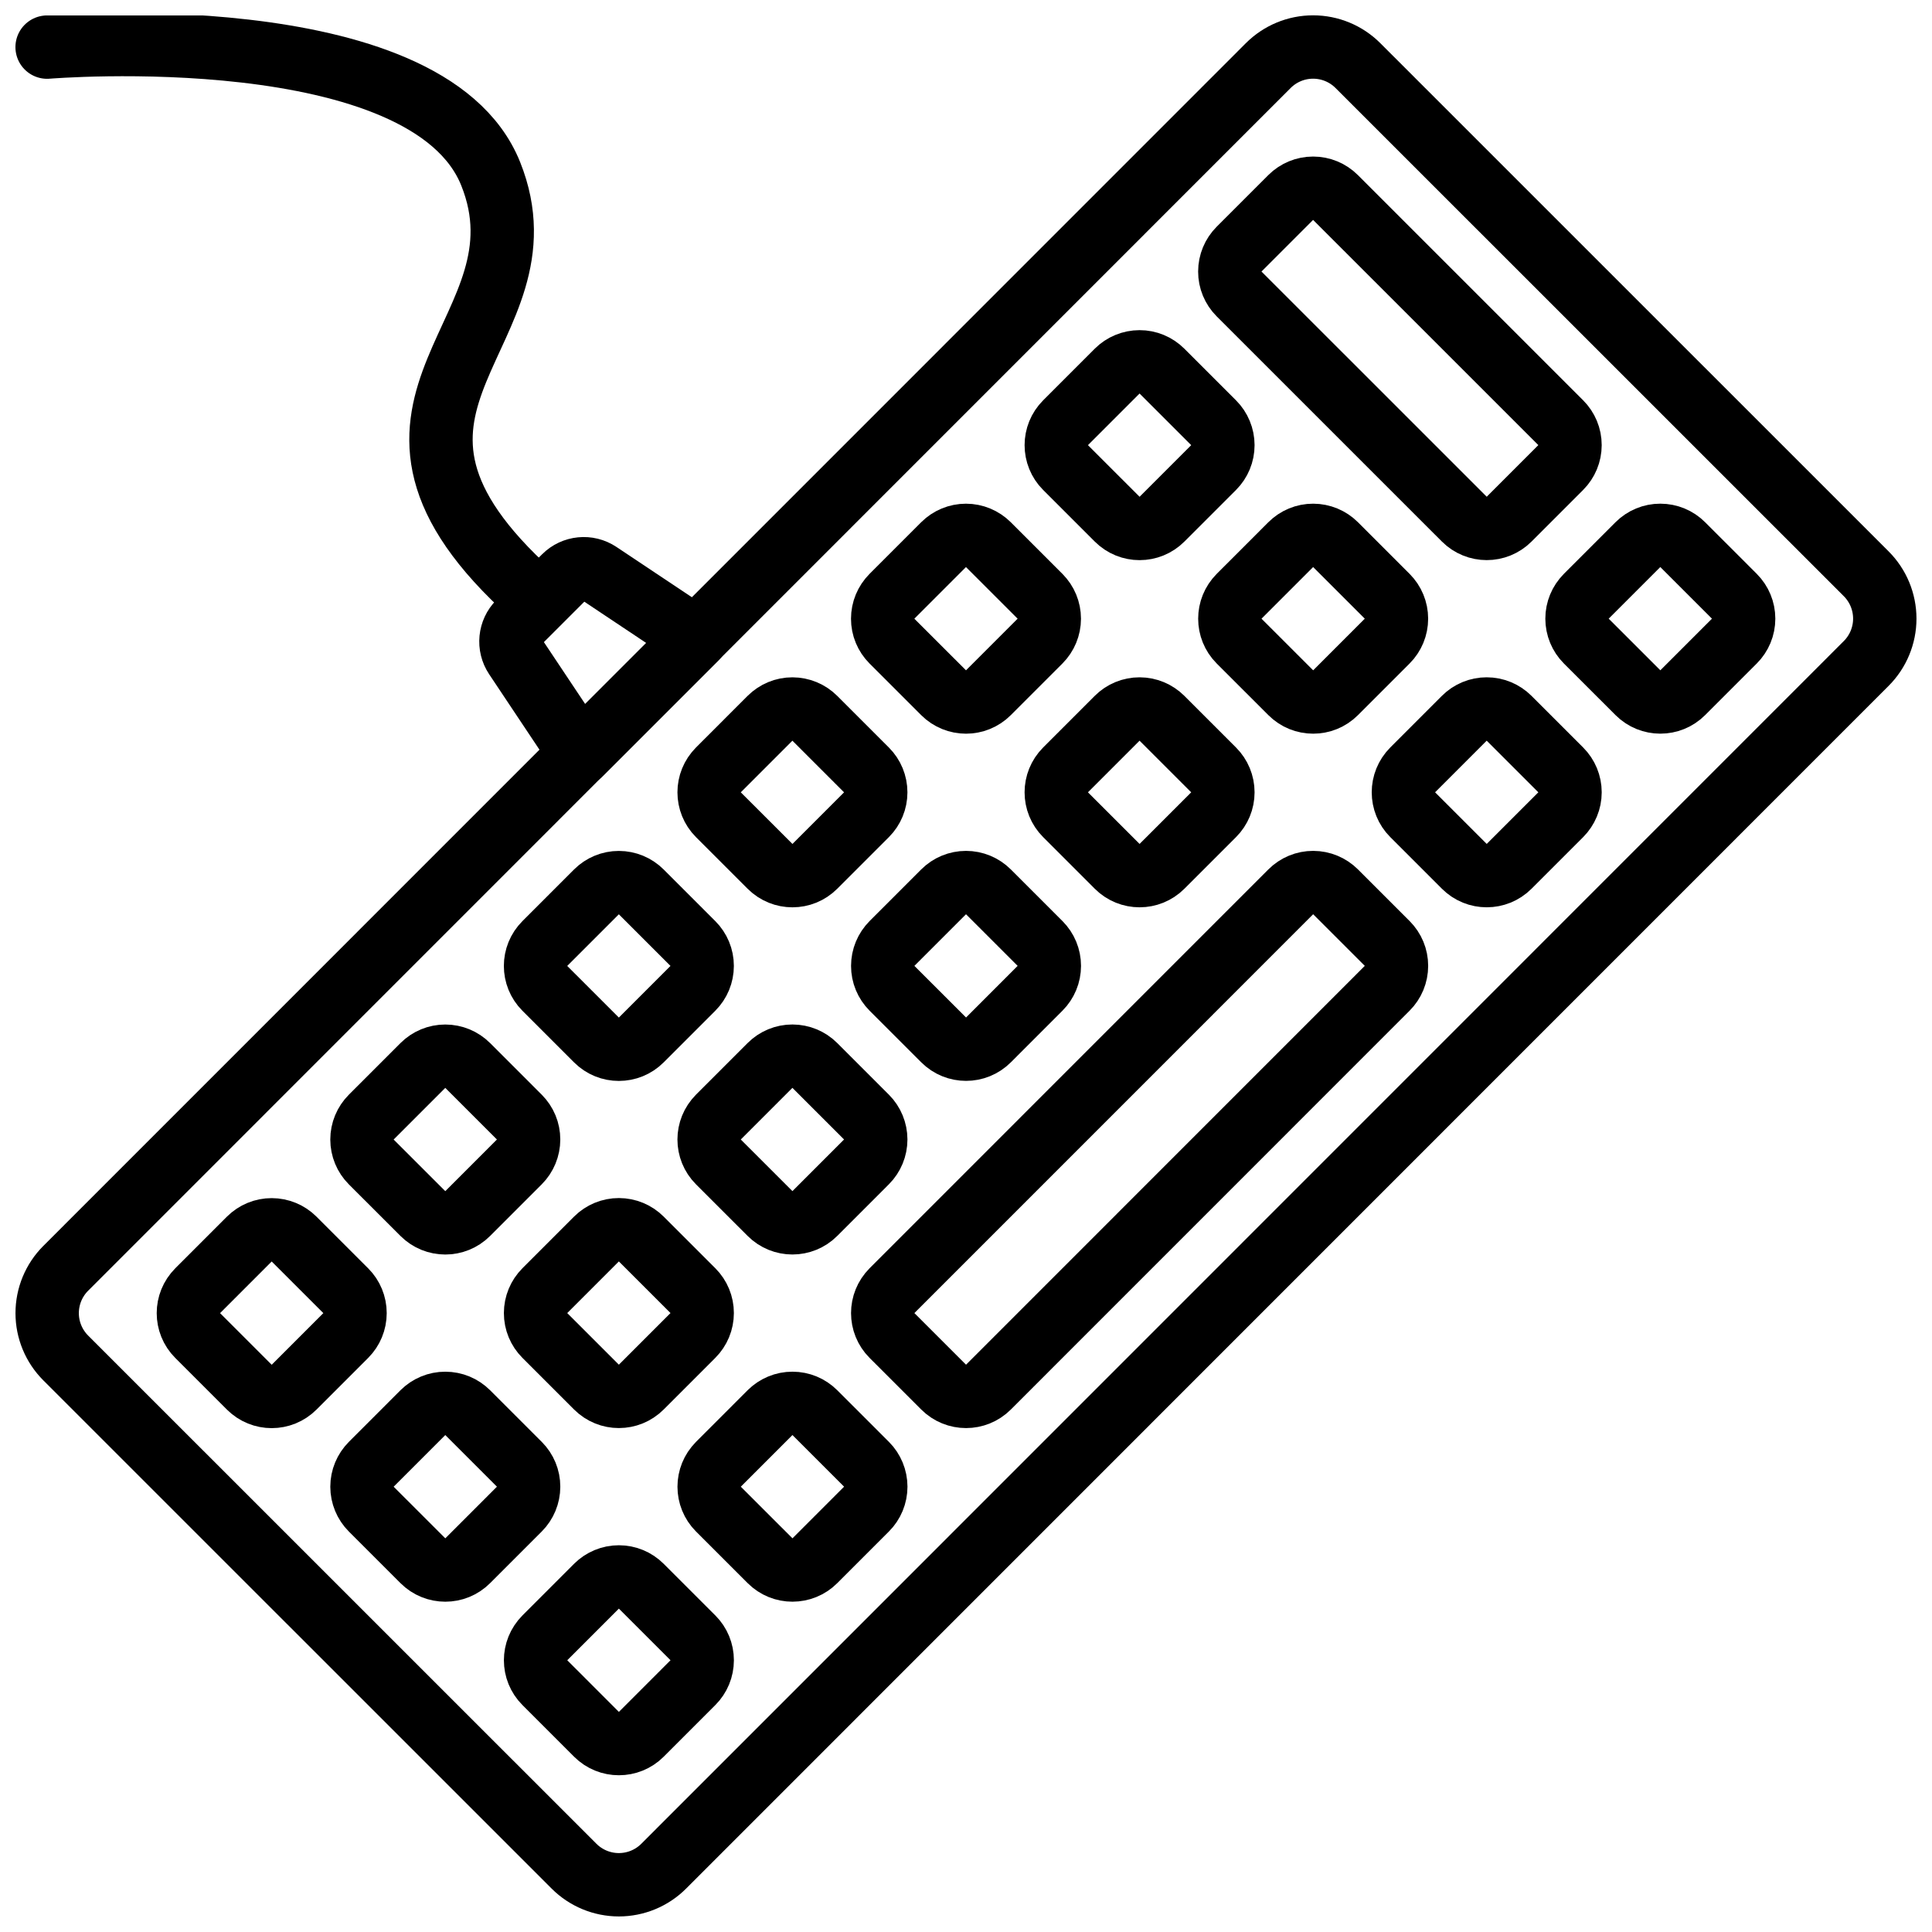
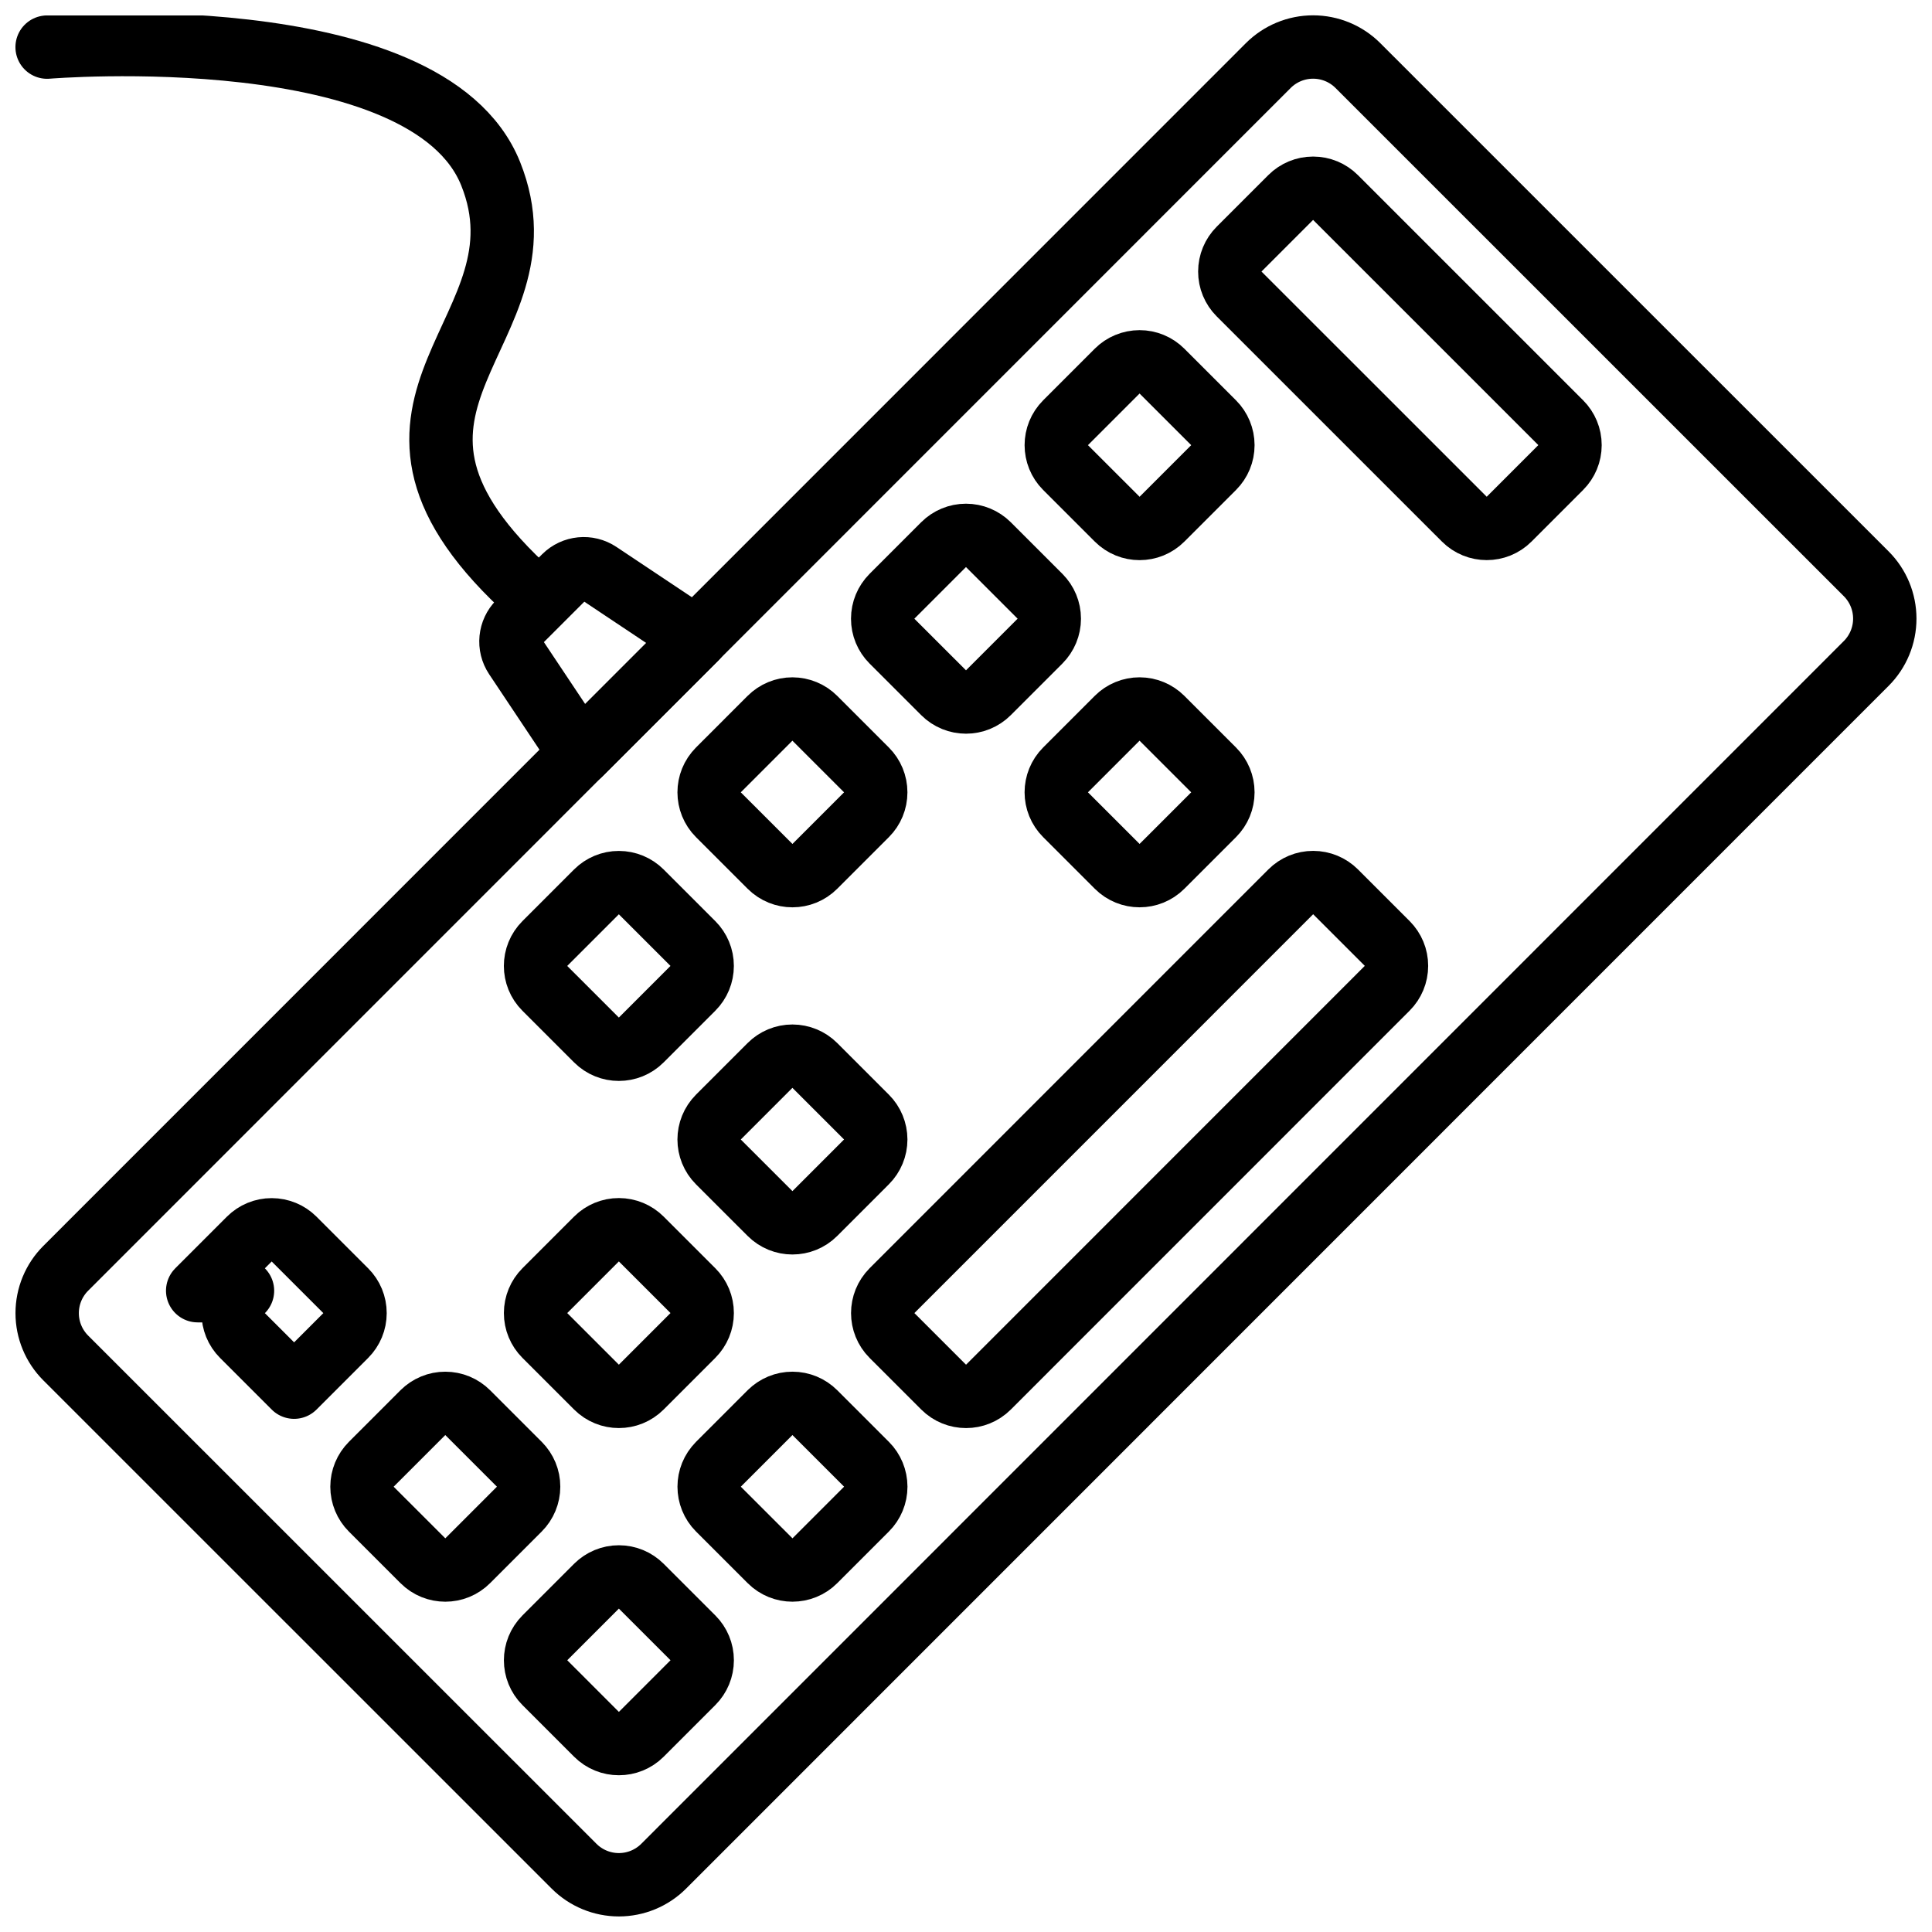
<svg xmlns="http://www.w3.org/2000/svg" width="800px" height="800px" version="1.1" viewBox="144 144 512 512">
  <defs>
    <clipPath id="b">
      <path d="m148.09 148.09h503.81v503.81h-503.81z" />
    </clipPath>
    <clipPath id="a">
      <path d="m148.09 148.09h142.91v159.91h-142.91z" />
    </clipPath>
  </defs>
  <g clip-path="url(#b)">
    <path transform="matrix(5.937 -5.938 5.938 5.937 43.751 400)" d="m3.16 16.656 53.679-2e-4c0.531 3.37e-4 1.039 0.211 1.414 0.586 0.375 0.375 0.586 0.884 0.586 1.414l-4e-6 22.687c-7e-6 0.53-0.211 1.039-0.586 1.414-0.375 0.375-0.884 0.586-1.414 0.586l-53.679 2e-4c-0.53-8e-6 -1.039-0.211-1.414-0.586-0.375-0.375-0.586-0.884-0.586-1.414l4e-6 -22.687c8e-6 -0.53 0.211-1.039 0.586-1.414 0.375-0.375 0.884-0.586 1.414-0.586zm0 0" fill="none" stroke="#000000" stroke-linecap="round" stroke-linejoin="round" stroke-width="2" />
  </g>
-   <path transform="matrix(5.937 -5.938 5.938 5.937 -75.205 296.84)" d="m6.934 38.805 2.304 3.4e-5c0.265 4e-6 0.52 0.105 0.707 0.293s0.293 0.442 0.293 0.707l-3.4e-5 2.305 3.29e-4 -3.29e-4c-4e-6 0.265-0.105 0.52-0.293 0.707-0.188 0.188-0.442 0.293-0.707 0.293l-2.305-3.4e-5c-0.552 3.21e-4 -1-0.447-1-1l3.4e-5 -2.304c8e-6 -0.553 0.448-1 1-1zm0 0" fill="none" stroke="#000000" stroke-linecap="round" stroke-linejoin="round" stroke-width="2" />
+   <path transform="matrix(5.937 -5.938 5.938 5.937 -75.205 296.84)" d="m6.934 38.805 2.304 3.4e-5c0.265 4e-6 0.52 0.105 0.707 0.293s0.293 0.442 0.293 0.707l-3.4e-5 2.305 3.29e-4 -3.29e-4c-4e-6 0.265-0.105 0.52-0.293 0.707-0.188 0.188-0.442 0.293-0.707 0.293l-2.305-3.4e-5l3.4e-5 -2.304c8e-6 -0.553 0.448-1 1-1zm0 0" fill="none" stroke="#000000" stroke-linecap="round" stroke-linejoin="round" stroke-width="2" />
  <path transform="matrix(5.937 -5.938 5.938 5.937 -94.261 342.84)" d="m12.412 44.284 2.305 3.4e-5 -3.29e-4 3.29e-4c0.265 4e-6 0.52 0.105 0.707 0.293 0.188 0.188 0.293 0.442 0.293 0.707l-3.4e-5 2.305v-6.58e-4c3.25e-4 0.265-0.105 0.52-0.293 0.707s-0.442 0.293-0.707 0.293l-2.305-3.4e-5c-0.553-8e-6 -1-0.448-1-1l-2.95e-4 -2.304c3.33e-4 -0.265 0.106-0.519 0.293-0.707 0.188-0.188 0.442-0.293 0.707-0.293zm0 0" fill="none" stroke="#000000" stroke-linecap="round" stroke-linejoin="round" stroke-width="2" />
  <path transform="matrix(5.937 -5.938 5.938 5.937 -113.32 388.84)" d="m17.891 49.763 2.305 3.4e-5 -6.58e-4 -1e-6c0.265 3.33e-4 0.52 0.105 0.707 0.293 0.188 0.188 0.293 0.442 0.293 0.707l-3.3e-5 2.305 3.28e-4 -3.29e-4c-3e-6 0.265-0.105 0.52-0.293 0.707-0.188 0.188-0.442 0.293-0.707 0.293l-2.305-3.3e-5c-0.552-8e-6 -1-0.448-1-1l3.62e-4 -2.304c-3.21e-4 -0.552 0.447-1 1-1zm0 0" fill="none" stroke="#000000" stroke-linecap="round" stroke-linejoin="round" stroke-width="2" />
-   <path transform="matrix(5.937 -5.938 5.938 5.937 -29.201 315.89)" d="m12.412 33.327 2.305 3.4e-5c0.265 4e-6 0.52 0.105 0.707 0.293 0.188 0.188 0.293 0.442 0.293 0.707l-3.4e-5 2.305v-6.57e-4c-4e-6 0.266-0.105 0.52-0.293 0.707s-0.442 0.293-0.707 0.293l-2.305-3.4e-5c-0.553-8e-6 -1-0.448-1-1l-2.95e-4 -2.304c4e-6 -0.265 0.106-0.519 0.293-0.707 0.188-0.188 0.442-0.293 0.707-0.293zm0 0" fill="none" stroke="#000000" stroke-linecap="round" stroke-linejoin="round" stroke-width="2" />
  <path transform="matrix(5.937 -5.938 5.938 5.937 -48.257 361.89)" d="m17.891 38.805 2.305 3.4e-5 -3.29e-4 -3.29e-4c0.265 3.33e-4 0.52 0.105 0.707 0.293s0.293 0.442 0.293 0.707l-3.3e-5 2.305 3.29e-4 -3.29e-4c-4e-6 0.265-0.105 0.52-0.293 0.707-0.188 0.188-0.442 0.293-0.707 0.293l-2.305-3.4e-5c-0.552 3.21e-4 -1-0.447-1-1l3.3e-5 -2.304c4e-6 -0.265 0.105-0.52 0.293-0.707 0.188-0.188 0.442-0.293 0.707-0.293zm0 0" fill="none" stroke="#000000" stroke-linecap="round" stroke-linejoin="round" stroke-width="2" />
  <path transform="matrix(5.937 -5.938 5.938 5.937 -67.313 407.9)" d="m23.369 44.284 2.305 3.4e-5 -3.29e-4 3.28e-4c0.265 4e-6 0.52 0.105 0.707 0.293 0.188 0.188 0.293 0.442 0.293 0.707l-3.4e-5 2.305 3.29e-4 -3.29e-4c-4e-6 0.265-0.106 0.519-0.293 0.707-0.188 0.188-0.442 0.293-0.707 0.293l-2.305-3.3e-5c-0.552-8e-6 -1-0.447-1-1l-2.95e-4 -2.304c3.37e-4 -0.552 0.448-1 1-1zm0 0" fill="none" stroke="#000000" stroke-linecap="round" stroke-linejoin="round" stroke-width="2" />
  <path transform="matrix(5.937 -5.938 5.938 5.937 16.803 334.95)" d="m17.891 27.848 2.305 3.4e-5 -3.29e-4 -3.29e-4c0.265 3.33e-4 0.52 0.105 0.707 0.293s0.293 0.442 0.293 0.707l-3.3e-5 2.305 3.28e-4 -3.29e-4c-3.32e-4 0.265-0.105 0.52-0.293 0.707-0.188 0.188-0.442 0.293-0.707 0.293l-2.305-3.4e-5c-0.552 3.21e-4 -1-0.447-1-1l3.3e-5 -2.304c8e-6 -0.553 0.448-1 1-1zm0 0" fill="none" stroke="#000000" stroke-linecap="round" stroke-linejoin="round" stroke-width="2" />
  <path transform="matrix(5.937 -5.938 5.938 5.937 -2.253 380.95)" d="m23.369 33.326 2.305 3.4e-5c0.265 4e-6 0.52 0.105 0.707 0.293s0.293 0.442 0.293 0.707l-3.4e-5 2.305 3.29e-4 -3.29e-4c-3.33e-4 0.265-0.106 0.519-0.293 0.707-0.188 0.188-0.442 0.293-0.707 0.293l-2.305-3.4e-5c-0.552 3.21e-4 -1-0.447-1-1l-2.95e-4 -2.304c3.37e-4 -0.552 0.448-1 1-1zm0 0" fill="none" stroke="#000000" stroke-linecap="round" stroke-linejoin="round" stroke-width="2" />
  <path transform="matrix(5.937 -5.938 5.938 5.937 62.807 354)" d="m23.369 22.369 2.305 3.4e-5c0.265 4e-6 0.52 0.105 0.707 0.293s0.293 0.442 0.293 0.707l-3.4e-5 2.305c-4e-6 0.265-0.105 0.519-0.293 0.707-0.188 0.188-0.441 0.293-0.707 0.293l-2.304-3.63e-4c-0.552 3.21e-4 -1-0.447-1-1l-2.95e-4 -2.304c3.37e-4 -0.552 0.448-1 1-1zm0 0" fill="none" stroke="#000000" stroke-linecap="round" stroke-linejoin="round" stroke-width="2" />
-   <path transform="matrix(5.937 -5.938 5.938 5.937 43.751 400)" d="m28.848 27.848 2.305 3.4e-5c0.265 4e-6 0.519 0.105 0.707 0.293 0.188 0.188 0.292 0.442 0.293 0.707l-3.4e-5 2.305v-6.58e-4c-3.33e-4 0.265-0.105 0.52-0.293 0.707-0.188 0.188-0.442 0.293-0.707 0.293l-2.304 2.95e-4c-0.553-8e-6 -1-0.448-1-1l-2.95e-4 -2.304c4e-6 -0.265 0.105-0.52 0.293-0.707 0.188-0.188 0.442-0.293 0.707-0.293zm0 0" fill="none" stroke="#000000" stroke-linecap="round" stroke-linejoin="round" stroke-width="2" />
  <path transform="matrix(5.937 -5.938 5.938 5.937 108.81 373.05)" d="m28.848 16.89 2.305 3.4e-5c0.265 4e-6 0.519 0.105 0.707 0.293 0.188 0.188 0.292 0.442 0.293 0.707l-3.4e-5 2.305-3.29e-4 -3.28e-4c-4e-6 0.265-0.105 0.519-0.293 0.707-0.188 0.188-0.442 0.292-0.707 0.293l-2.304-3.4e-5c-0.553-8e-6 -1-0.448-1-1l-2.95e-4 -2.304c4e-6 -0.265 0.105-0.52 0.293-0.707 0.188-0.188 0.442-0.293 0.707-0.293zm0 0" fill="none" stroke="#000000" stroke-linecap="round" stroke-linejoin="round" stroke-width="2" />
  <path transform="matrix(5.937 -5.938 5.938 5.937 89.756 419.06)" d="m34.326 22.369 2.305 3.4e-5 -3.29e-4 -3.29e-4c0.265 4e-6 0.52 0.105 0.707 0.293s0.293 0.442 0.293 0.707l-3.3e-5 2.305c-4e-6 0.265-0.105 0.519-0.293 0.707-0.188 0.188-0.441 0.293-0.707 0.293l-2.304-3.63e-4c-0.552 3.21e-4 -1-0.447-1-1l3.3e-5 -2.304c9e-6 -0.553 0.448-1 1-1zm0 0" fill="none" stroke="#000000" stroke-linecap="round" stroke-linejoin="round" stroke-width="2" />
  <path transform="matrix(5.937 -5.938 5.938 5.937 154.82 392.11)" d="m34.326 11.412 2.305 3.4e-5 -3.29e-4 -3.29e-4c0.265 4e-6 0.519 0.106 0.707 0.293s0.293 0.442 0.293 0.707l-3.3e-5 2.305c-4e-6 0.265-0.106 0.519-0.293 0.707-0.188 0.188-0.442 0.293-0.707 0.293l-2.304-3.63e-4c-0.552 3.21e-4 -1-0.447-1-1l3.3e-5 -2.304c-3.2e-4 -0.552 0.448-1 1-1zm0 0" fill="none" stroke="#000000" stroke-linecap="round" stroke-linejoin="round" stroke-width="2" />
-   <path transform="matrix(5.937 -5.938 5.938 5.937 135.76 438.11)" d="m39.805 16.89 2.305 3.4e-5c0.265 4e-6 0.52 0.105 0.707 0.293s0.293 0.442 0.293 0.707l-3.4e-5 2.305-3.29e-4 -3.29e-4c3.25e-4 0.265-0.105 0.519-0.293 0.707-0.188 0.188-0.441 0.293-0.707 0.293l-2.304-3.4e-5c-0.553-8e-6 -1-0.448-1-1l-2.95e-4 -2.304c3.37e-4 -0.552 0.448-1 1-1zm0 0" fill="none" stroke="#000000" stroke-linecap="round" stroke-linejoin="round" stroke-width="2" />
-   <path transform="matrix(5.937 -5.938 5.938 5.937 116.7 484.12)" d="m45.283 22.369 2.305 3.3e-5 -3.29e-4 -3.29e-4c0.265 4e-6 0.52 0.105 0.707 0.293 0.188 0.188 0.293 0.442 0.293 0.707l-3.4e-5 2.305c-4e-6 0.265-0.105 0.519-0.293 0.707-0.188 0.188-0.442 0.292-0.707 0.293l-2.304-3.62e-4c-0.552 3.21e-4 -1-0.447-1-1l3.4e-5 -2.304c8e-6 -0.553 0.448-1 1-1zm0 0" fill="none" stroke="#000000" stroke-linecap="round" stroke-linejoin="round" stroke-width="2" />
-   <path transform="matrix(5.937 -5.938 5.938 5.937 162.71 503.17)" d="m50.762 16.89 2.305 3.4e-5c0.265 3e-6 0.52 0.105 0.707 0.293 0.188 0.188 0.293 0.442 0.293 0.707l-3.3e-5 2.305c-4e-6 0.265-0.105 0.519-0.293 0.707-0.188 0.188-0.441 0.293-0.707 0.293l-2.304-3.62e-4c-0.552 3.21e-4 -1-0.448-1-1l-2.96e-4 -2.304c4e-6 -0.265 0.106-0.519 0.293-0.707s0.442-0.293 0.707-0.293zm0 0" fill="none" stroke="#000000" stroke-linecap="round" stroke-linejoin="round" stroke-width="2" />
  <path transform="matrix(5.937 -5.938 5.938 5.937 24.696 446.01)" d="m26.579 33.326 17.8 2.61e-4c0.265 4e-6 0.52 0.105 0.707 0.293s0.293 0.442 0.293 0.707l-3.4e-5 2.305v-6.58e-4c-4e-6 0.266-0.105 0.52-0.293 0.707-0.188 0.188-0.442 0.293-0.707 0.293l-17.8 3.97e-4c-0.553-8e-6 -1-0.448-1-1l-2.95e-4 -2.304c3.37e-4 -0.552 0.448-1 1-1zm0 0" fill="none" stroke="#000000" stroke-linecap="round" stroke-linejoin="round" stroke-width="2" />
  <path transform="matrix(5.937 -5.938 5.938 5.937 191.29 434.17)" d="m42.544 4.798 2.305 3.4e-5c0.265 4e-6 0.519 0.105 0.707 0.293 0.188 0.188 0.293 0.441 0.293 0.707l-1.48e-4 10.052c-3.33e-4 0.265-0.105 0.52-0.293 0.707-0.188 0.188-0.442 0.293-0.707 0.293l-2.304 2.95e-4c-0.553-8e-6 -1-0.448-1-1l-1.81e-4 -10.052c4e-6 -0.265 0.105-0.52 0.293-0.707 0.188-0.188 0.442-0.293 0.707-0.293zm0 0" fill="none" stroke="#000000" stroke-linecap="round" stroke-linejoin="round" stroke-width="2" />
  <path transform="matrix(8.397 0 0 8.397 148.09 148.09)" d="m17.327 17.715-1.437 1.437c-0.29 0.29-0.335 0.745-0.107 1.086l2.044 3.065 3.652-3.652-3.065-2.044c-0.341-0.228-0.796-0.183-1.086 0.107zm0 0" fill="none" stroke="#000000" stroke-linecap="round" stroke-linejoin="round" stroke-width="2" />
  <g clip-path="url(#a)">
    <path transform="matrix(8.397 0 0 8.397 148.09 148.09)" d="m1 1s12-1 14 4c2 5-5.185 7.186 1 13" fill="none" stroke="#000000" stroke-linecap="round" stroke-linejoin="round" stroke-width="2" />
  </g>
</svg>